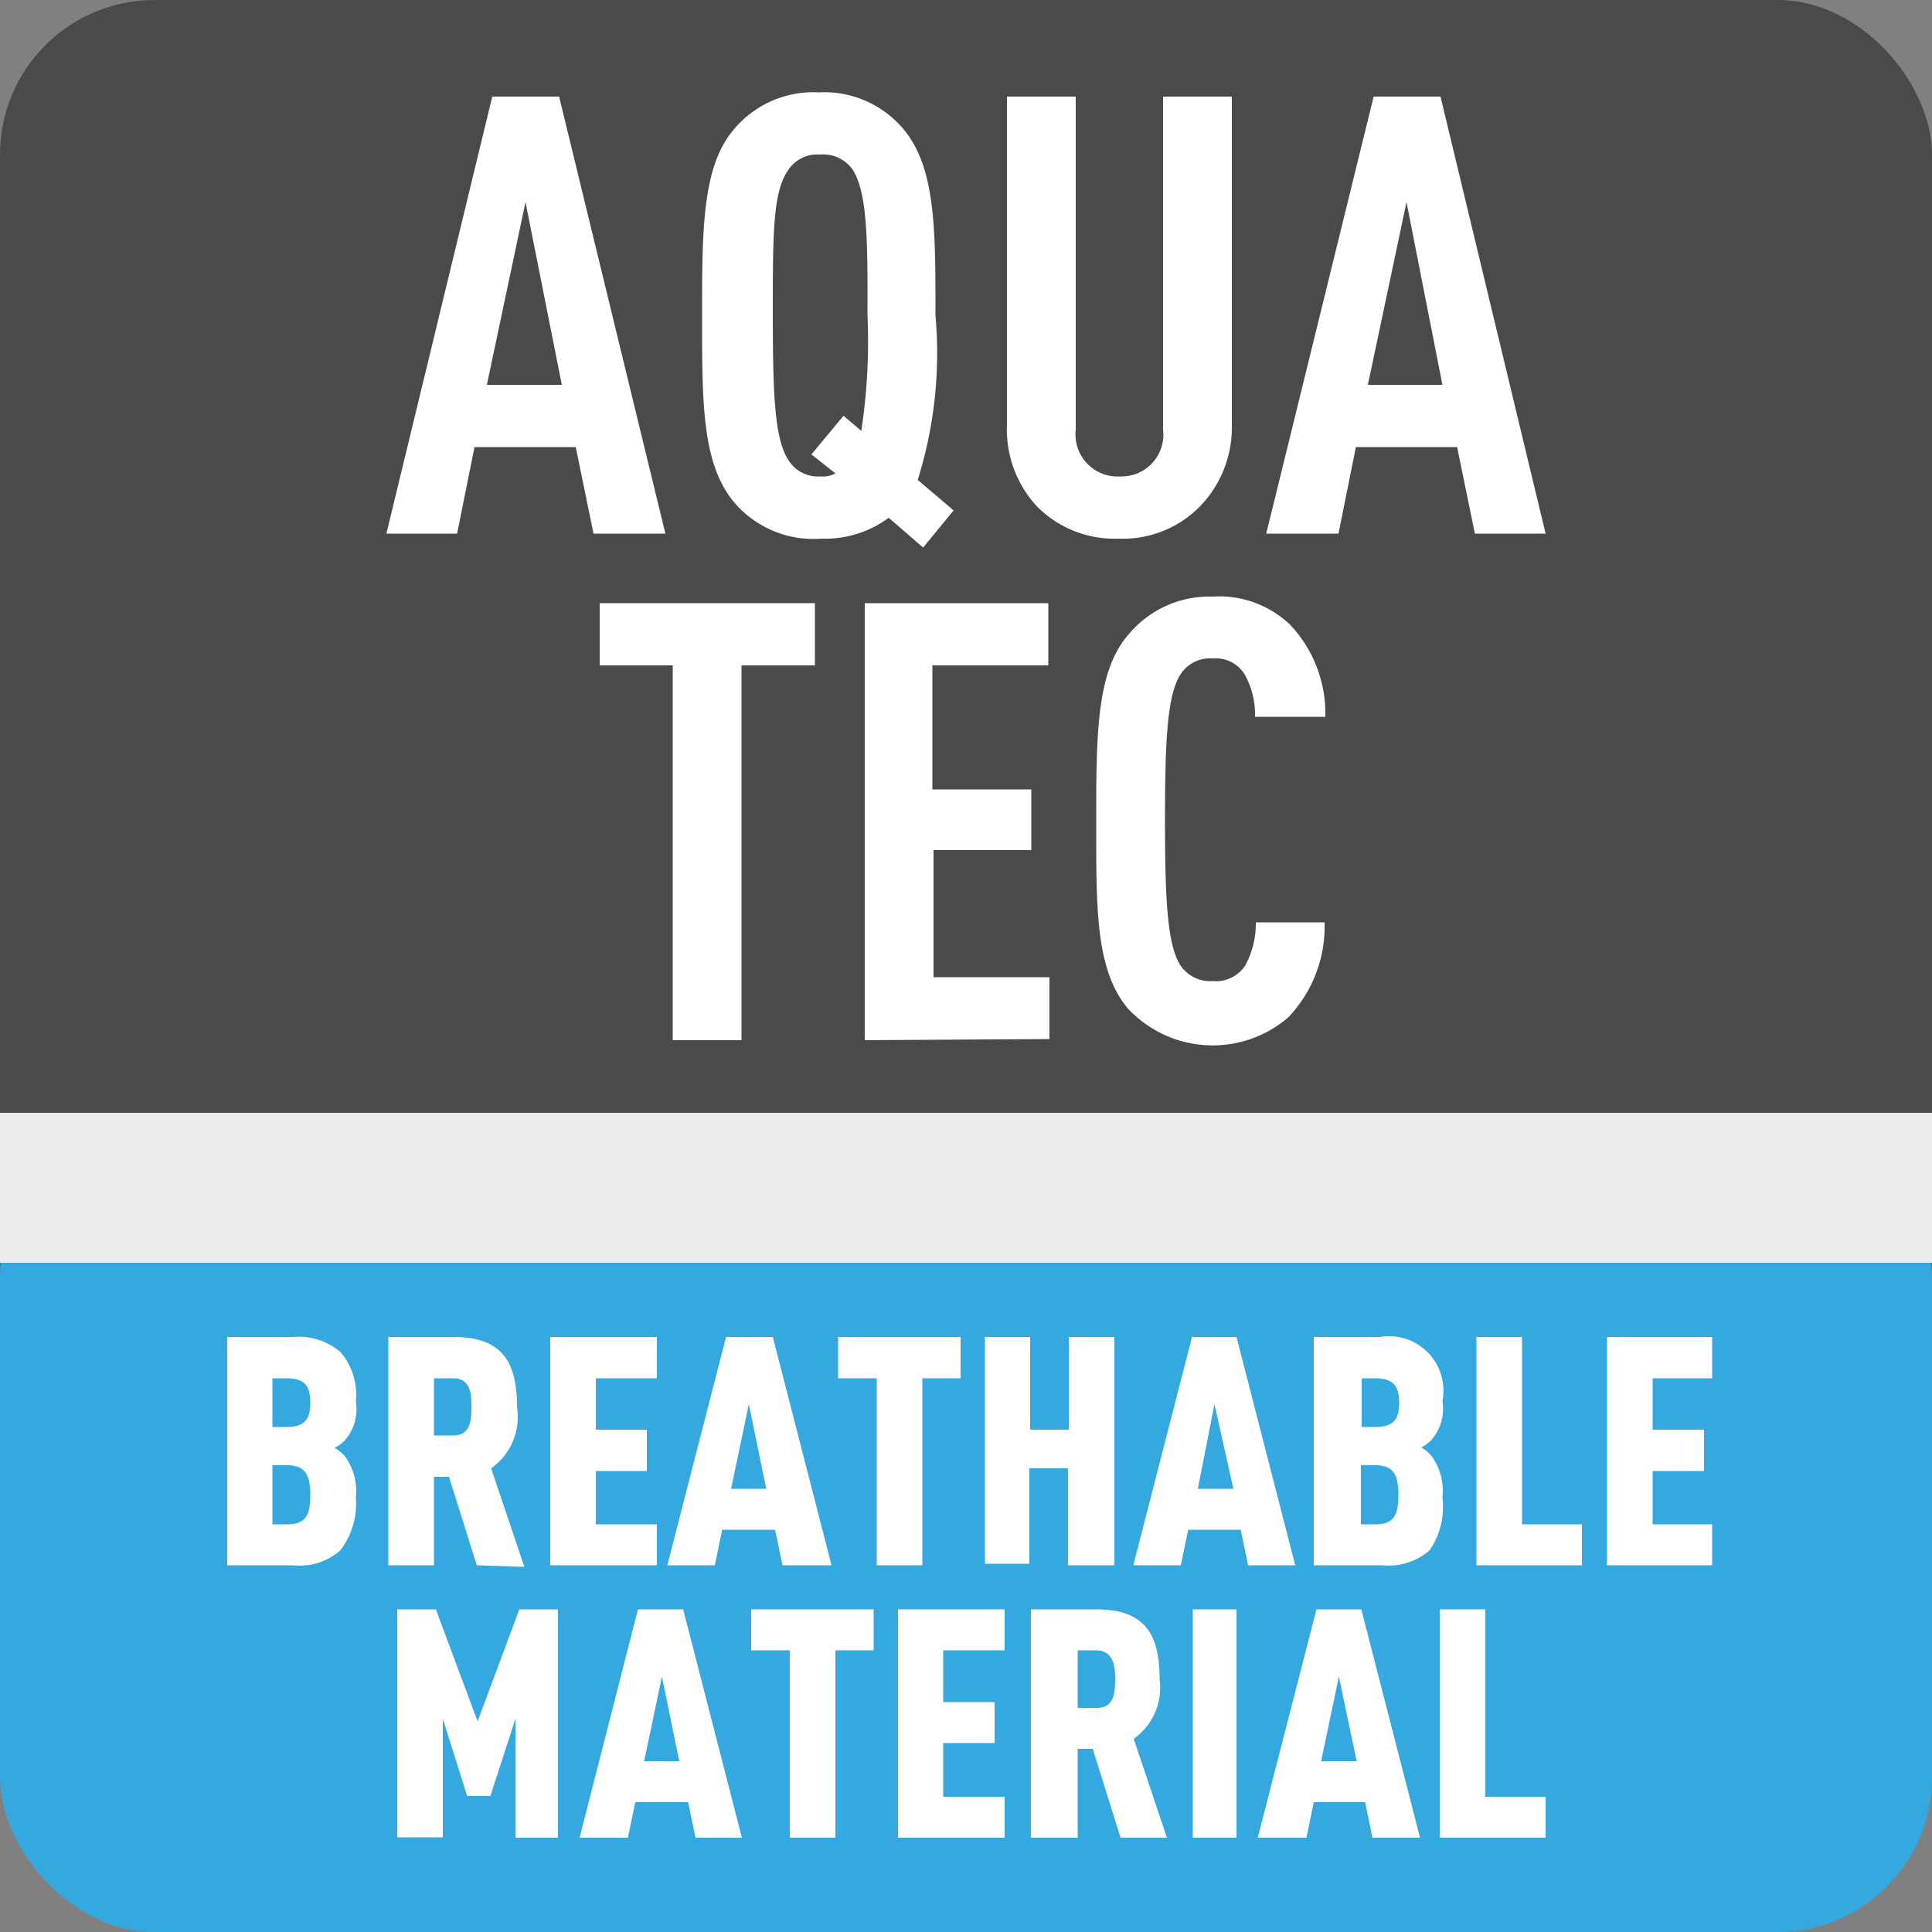
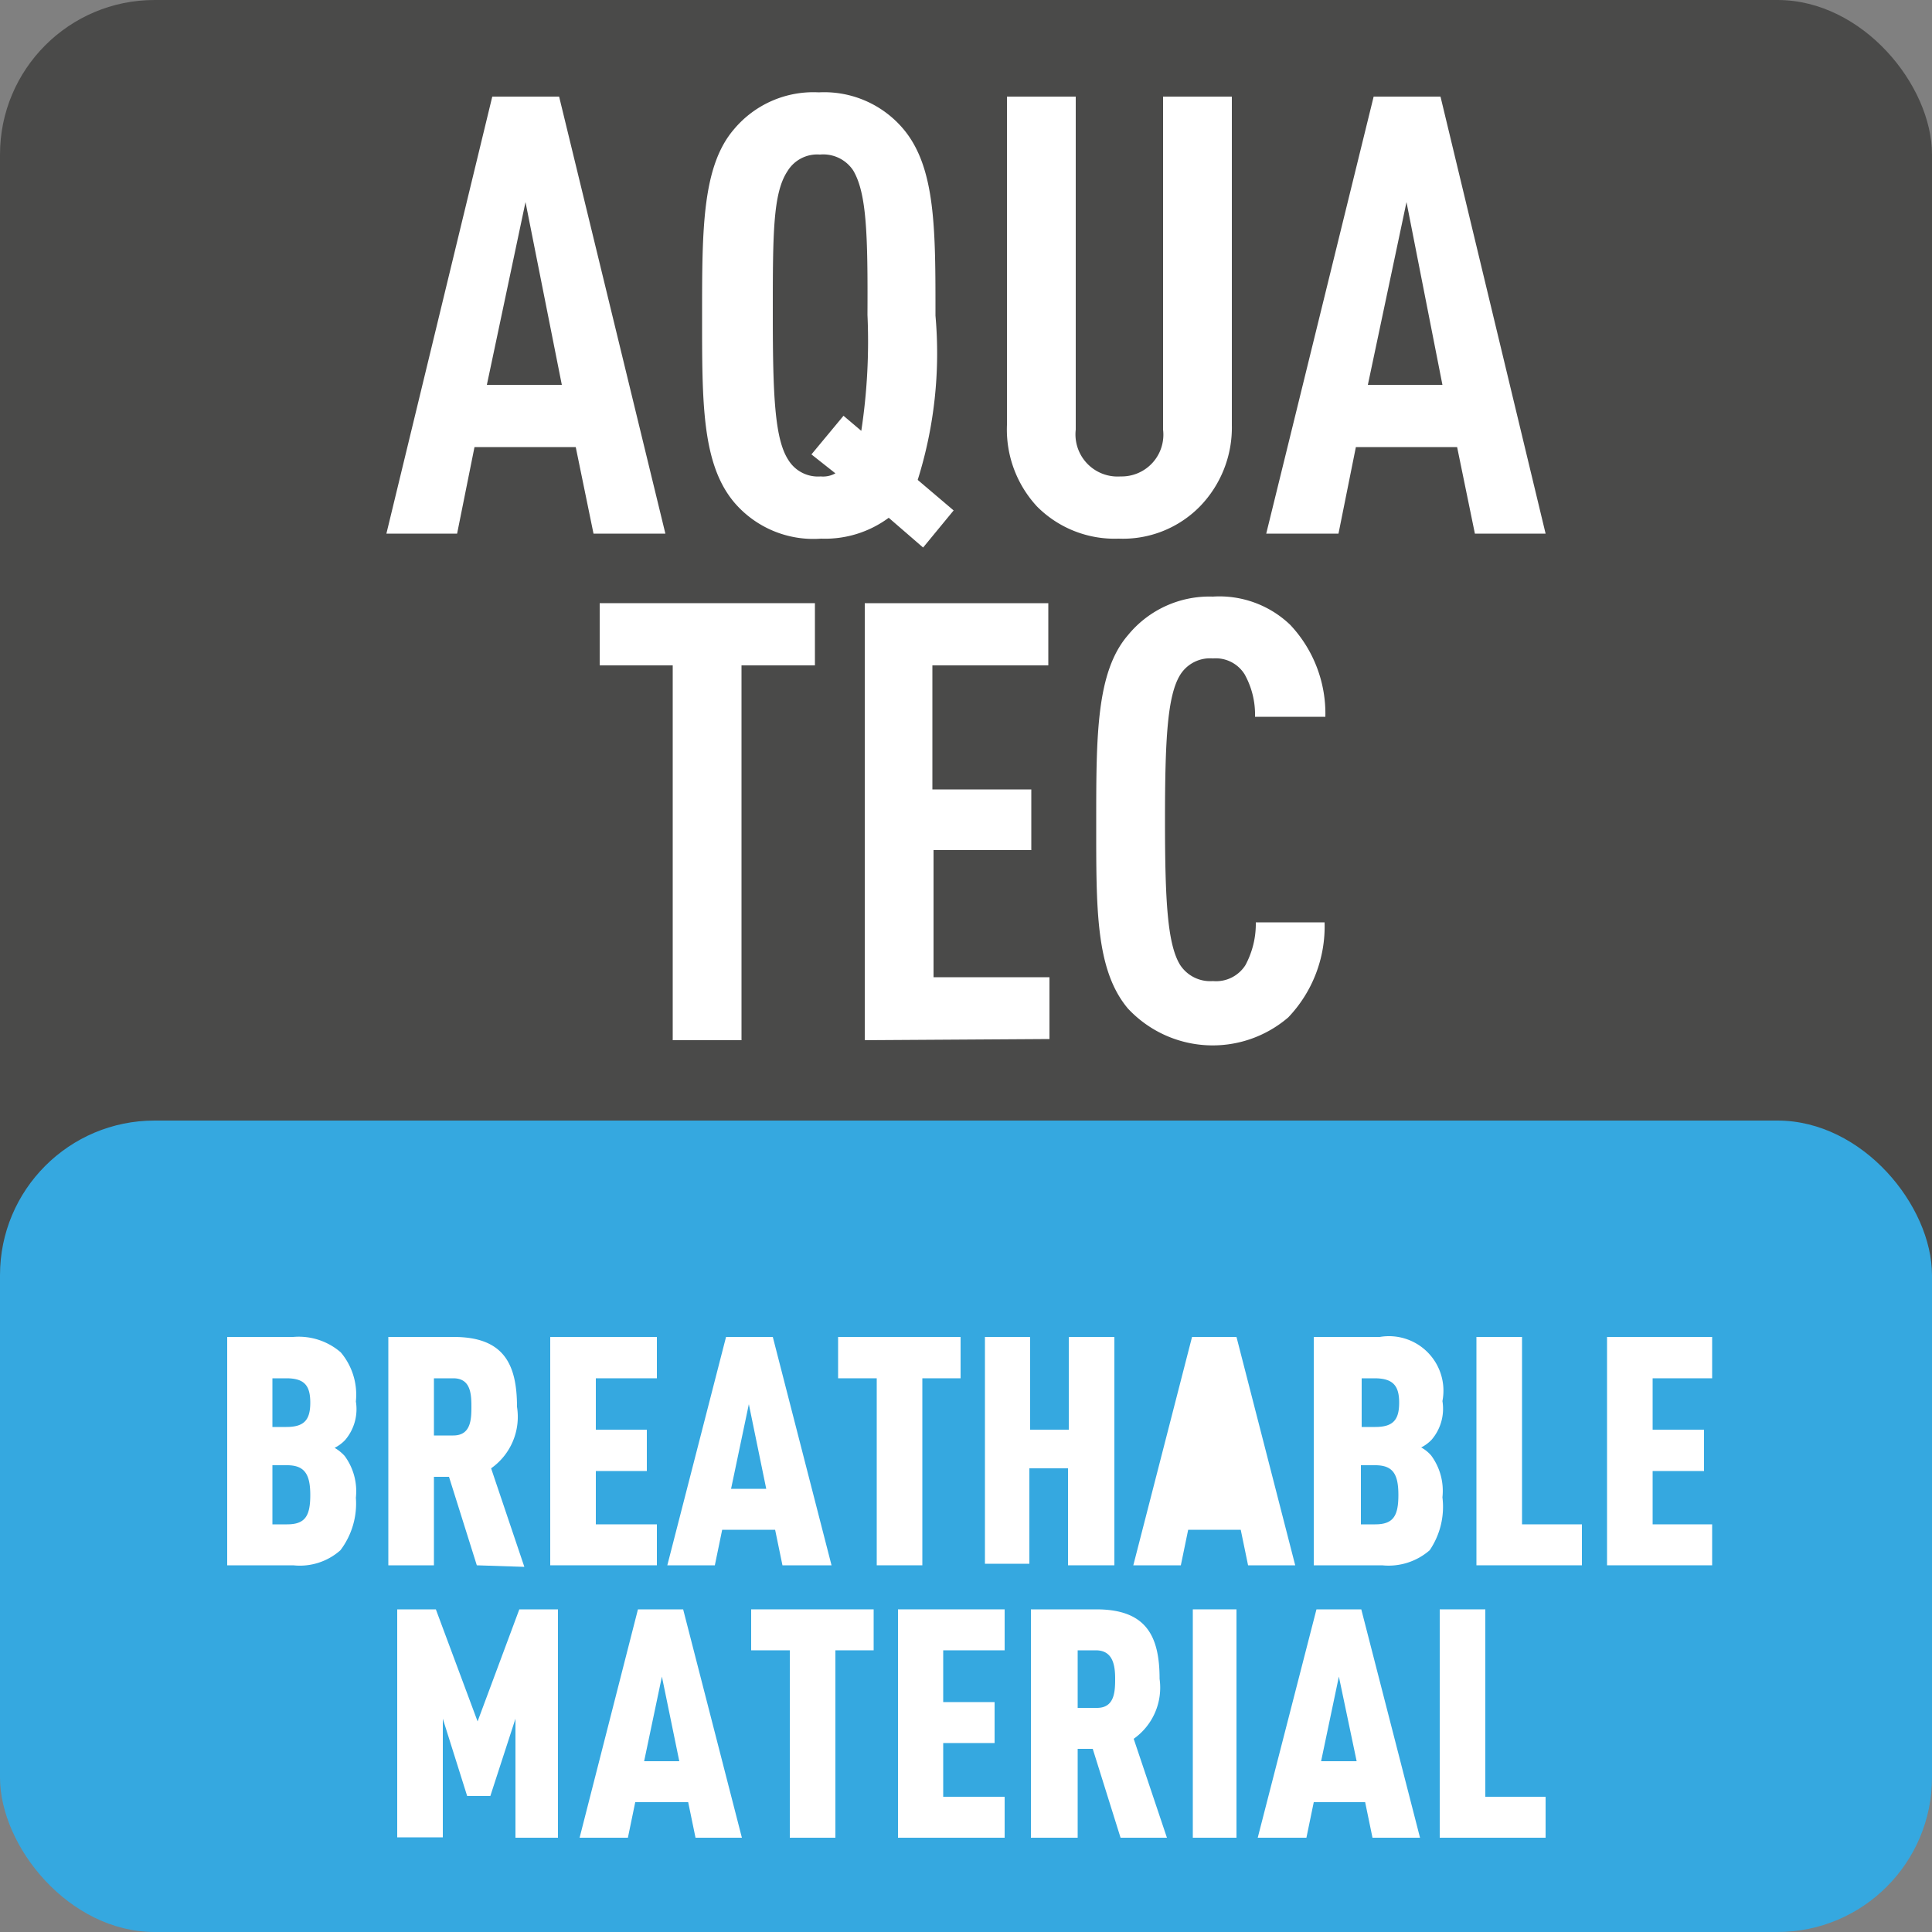
<svg xmlns="http://www.w3.org/2000/svg" viewBox="0 0 50 50">
  <rect x="0" y="0" width="50" height="50" fill="#808080" stroke="none" />
  <defs>
    <style>.cls-1{fill:#4a4a49;}.cls-2{fill:#35a8e0;}.cls-3{fill:#ececec;}.cls-4{fill:#fff;}</style>
  </defs>
  <title>AquaTec</title>
  <g id="basis">
    <rect class="cls-1" width="50" height="46.76" rx="4" ry="4" />
    <rect class="cls-2" y="29" width="50" height="21" rx="4" ry="4" />
-     <rect class="cls-3" y="28.8" width="50" height="3.88" />
  </g>
  <g id="Techniek">
    <path class="cls-4" d="M8.81,40.12a1.58,1.58,0,0,1-1.22.39H5.88V34.6H7.59A1.66,1.66,0,0,1,8.82,35a1.7,1.7,0,0,1,.39,1.27,1.23,1.23,0,0,1-.28,1,1,1,0,0,1-.27.2,1.09,1.09,0,0,1,.26.21,1.54,1.54,0,0,1,.29,1.08A2,2,0,0,1,8.81,40.12Zm-1.4-4.45H7.05v1.26h.36c.47,0,.62-.19.62-.63S7.88,35.67,7.41,35.67Zm0,2.25H7.05v1.53h.38c.47,0,.6-.22.6-.76S7.88,37.92,7.43,37.92Z" />
    <path class="cls-4" d="M12.34,40.51l-.72-2.29h-.39v2.29H10.05V34.6h1.69c1.28,0,1.64.68,1.64,1.81A1.63,1.63,0,0,1,12.71,38l.86,2.55Zm-.61-4.84h-.5v1.48h.5c.45,0,.47-.4.47-.74S12.18,35.67,11.73,35.67Z" />
    <path class="cls-4" d="M14.24,40.51V34.6H17v1.07H15.42V37h1.32v1.07H15.42v1.38H17v1.06Z" />
    <path class="cls-4" d="M20.25,40.51l-.19-.92H18.69l-.19.92H17.27l1.52-5.91H20l1.52,5.91Zm-.87-4.17-.46,2.19h.91Z" />
    <path class="cls-4" d="M23.87,35.67v4.84H22.69V35.67h-1V34.6h3.17v1.07Z" />
    <path class="cls-4" d="M27.64,40.51V38h-1v2.47H25.49V34.6h1.17V37h1V34.6h1.18v5.91Z" />
-     <path class="cls-4" d="M32.3,40.51l-.19-.92H30.75l-.19.92H29.33l1.52-5.91H32l1.52,5.91Zm-.87-4.17L31,38.53h.92Z" />
+     <path class="cls-4" d="M32.3,40.51l-.19-.92H30.75l-.19.92H29.33l1.52-5.91H32l1.52,5.91Zm-.87-4.17L31,38.53Z" />
    <path class="cls-4" d="M37,40.12a1.62,1.62,0,0,1-1.23.39H34V34.6h1.71a1.41,1.41,0,0,1,1.62,1.66,1.23,1.23,0,0,1-.28,1,1,1,0,0,1-.27.2.92.92,0,0,1,.26.21,1.54,1.54,0,0,1,.29,1.08A2,2,0,0,1,37,40.12Zm-1.41-4.45h-.35v1.26h.35c.47,0,.62-.19.62-.63S36.05,35.67,35.57,35.67Zm0,2.25h-.37v1.53h.37c.47,0,.6-.22.6-.76S36.05,37.92,35.59,37.92Z" />
    <path class="cls-4" d="M38.21,40.51V34.6h1.18v4.85h1.55v1.06Z" />
    <path class="cls-4" d="M41.59,40.51V34.6h2.72v1.07H42.77V37H44.1v1.07H42.77v1.38h1.54v1.06Z" />
    <path class="cls-4" d="M13.34,47.56V44.48l-.65,2h-.6l-.63-2v3.07H10.28V41.65h1l1.08,2.9,1.08-2.9h1v5.91Z" />
    <path class="cls-4" d="M18,47.56l-.19-.92H16.44l-.19.92H15l1.51-5.91h1.17l1.52,5.91Zm-.87-4.17-.46,2.19h.91Z" />
    <path class="cls-4" d="M21.62,42.71v4.85H20.44V42.71h-1V41.65h3.17v1.06Z" />
    <path class="cls-4" d="M23.24,47.56V41.65H26v1.06H24.41v1.34h1.33v1.06H24.41V46.5H26v1.06Z" />
    <path class="cls-4" d="M29,47.56l-.72-2.3h-.39v2.3H26.68V41.65h1.69c1.28,0,1.64.67,1.64,1.8A1.62,1.62,0,0,1,29.34,45l.86,2.56Zm-.61-4.85h-.5V44.2h.5c.45,0,.47-.41.47-.75S28.81,42.71,28.36,42.71Z" />
    <path class="cls-4" d="M30.87,47.56V41.65H32v5.91Z" />
    <path class="cls-4" d="M35.52,47.56l-.19-.92H34l-.19.92H32.55l1.52-5.91h1.16l1.52,5.91Zm-.87-4.17-.46,2.19h.92Z" />
    <path class="cls-4" d="M37.26,47.56V41.65h1.18V46.5H40v1.06Z" />
  </g>
  <g id="Materiaal_naam" data-name="Materiaal naam">
    <path class="cls-4" d="M15.36,13.81l-.46-2.24H12.28l-.45,2.24H10L12.74,2.5h1.73l2.75,11.31ZM13.6,5.23l-1,4.73h1.94Z" />
    <path class="cls-4" d="M23.89,14.17,23,13.4a2.77,2.77,0,0,1-1.75.54A2.69,2.69,0,0,1,19,13c-.84-1-.83-2.6-.83-4.83s0-3.87.83-4.83a2.68,2.68,0,0,1,2.19-.95,2.68,2.68,0,0,1,2.19.95c.84,1,.83,2.61.83,4.83a10.94,10.94,0,0,1-.46,4.25l.93.79ZM22.08,4.41A.93.93,0,0,0,21.22,4a.9.9,0,0,0-.84.43C20,5,20,6.07,20,8.15s.05,3.21.4,3.75a.9.9,0,0,0,.84.43.65.65,0,0,0,.38-.08L21,11.76l.83-1,.46.39a15.33,15.33,0,0,0,.16-3C22.46,6.07,22.43,5,22.08,4.41Z" />
    <path class="cls-4" d="M31.05,13.11a2.79,2.79,0,0,1-2.1.83,2.83,2.83,0,0,1-2.11-.83A2.93,2.93,0,0,1,26.06,11V2.5h1.78v8.62A1.09,1.09,0,0,0,29,12.33a1.08,1.08,0,0,0,1.1-1.21V2.5h1.78V11A2.93,2.93,0,0,1,31.05,13.11Z" />
    <path class="cls-4" d="M38.17,13.81l-.46-2.24H35.09l-.45,2.24H32.77L35.55,2.5h1.73L40,13.81ZM36.4,5.23l-1,4.73h1.93Z" />
    <path class="cls-4" d="M19.19,17.22v9.7H17.41v-9.7H15.52V15.61h5.57v1.61Z" />
    <path class="cls-4" d="M22.38,26.92V15.61h4.75v1.61h-3v3.21h2.56V22H24.16v3.29h3v1.6Z" />
    <path class="cls-4" d="M33.34,26.33a3,3,0,0,1-4.15-.23c-.84-1-.82-2.59-.82-4.82s0-3.89.82-4.84a2.72,2.72,0,0,1,2.2-1,2.65,2.65,0,0,1,2,.73,3.35,3.35,0,0,1,.91,2.38H32.48a2.14,2.14,0,0,0-.27-1.1.88.88,0,0,0-.82-.41.91.91,0,0,0-.85.43c-.33.54-.39,1.68-.39,3.75s.06,3.21.39,3.75a.93.93,0,0,0,.85.42.9.9,0,0,0,.84-.41,2.25,2.25,0,0,0,.27-1.11h1.78A3.41,3.41,0,0,1,33.34,26.33Z" />
  </g>
</svg>